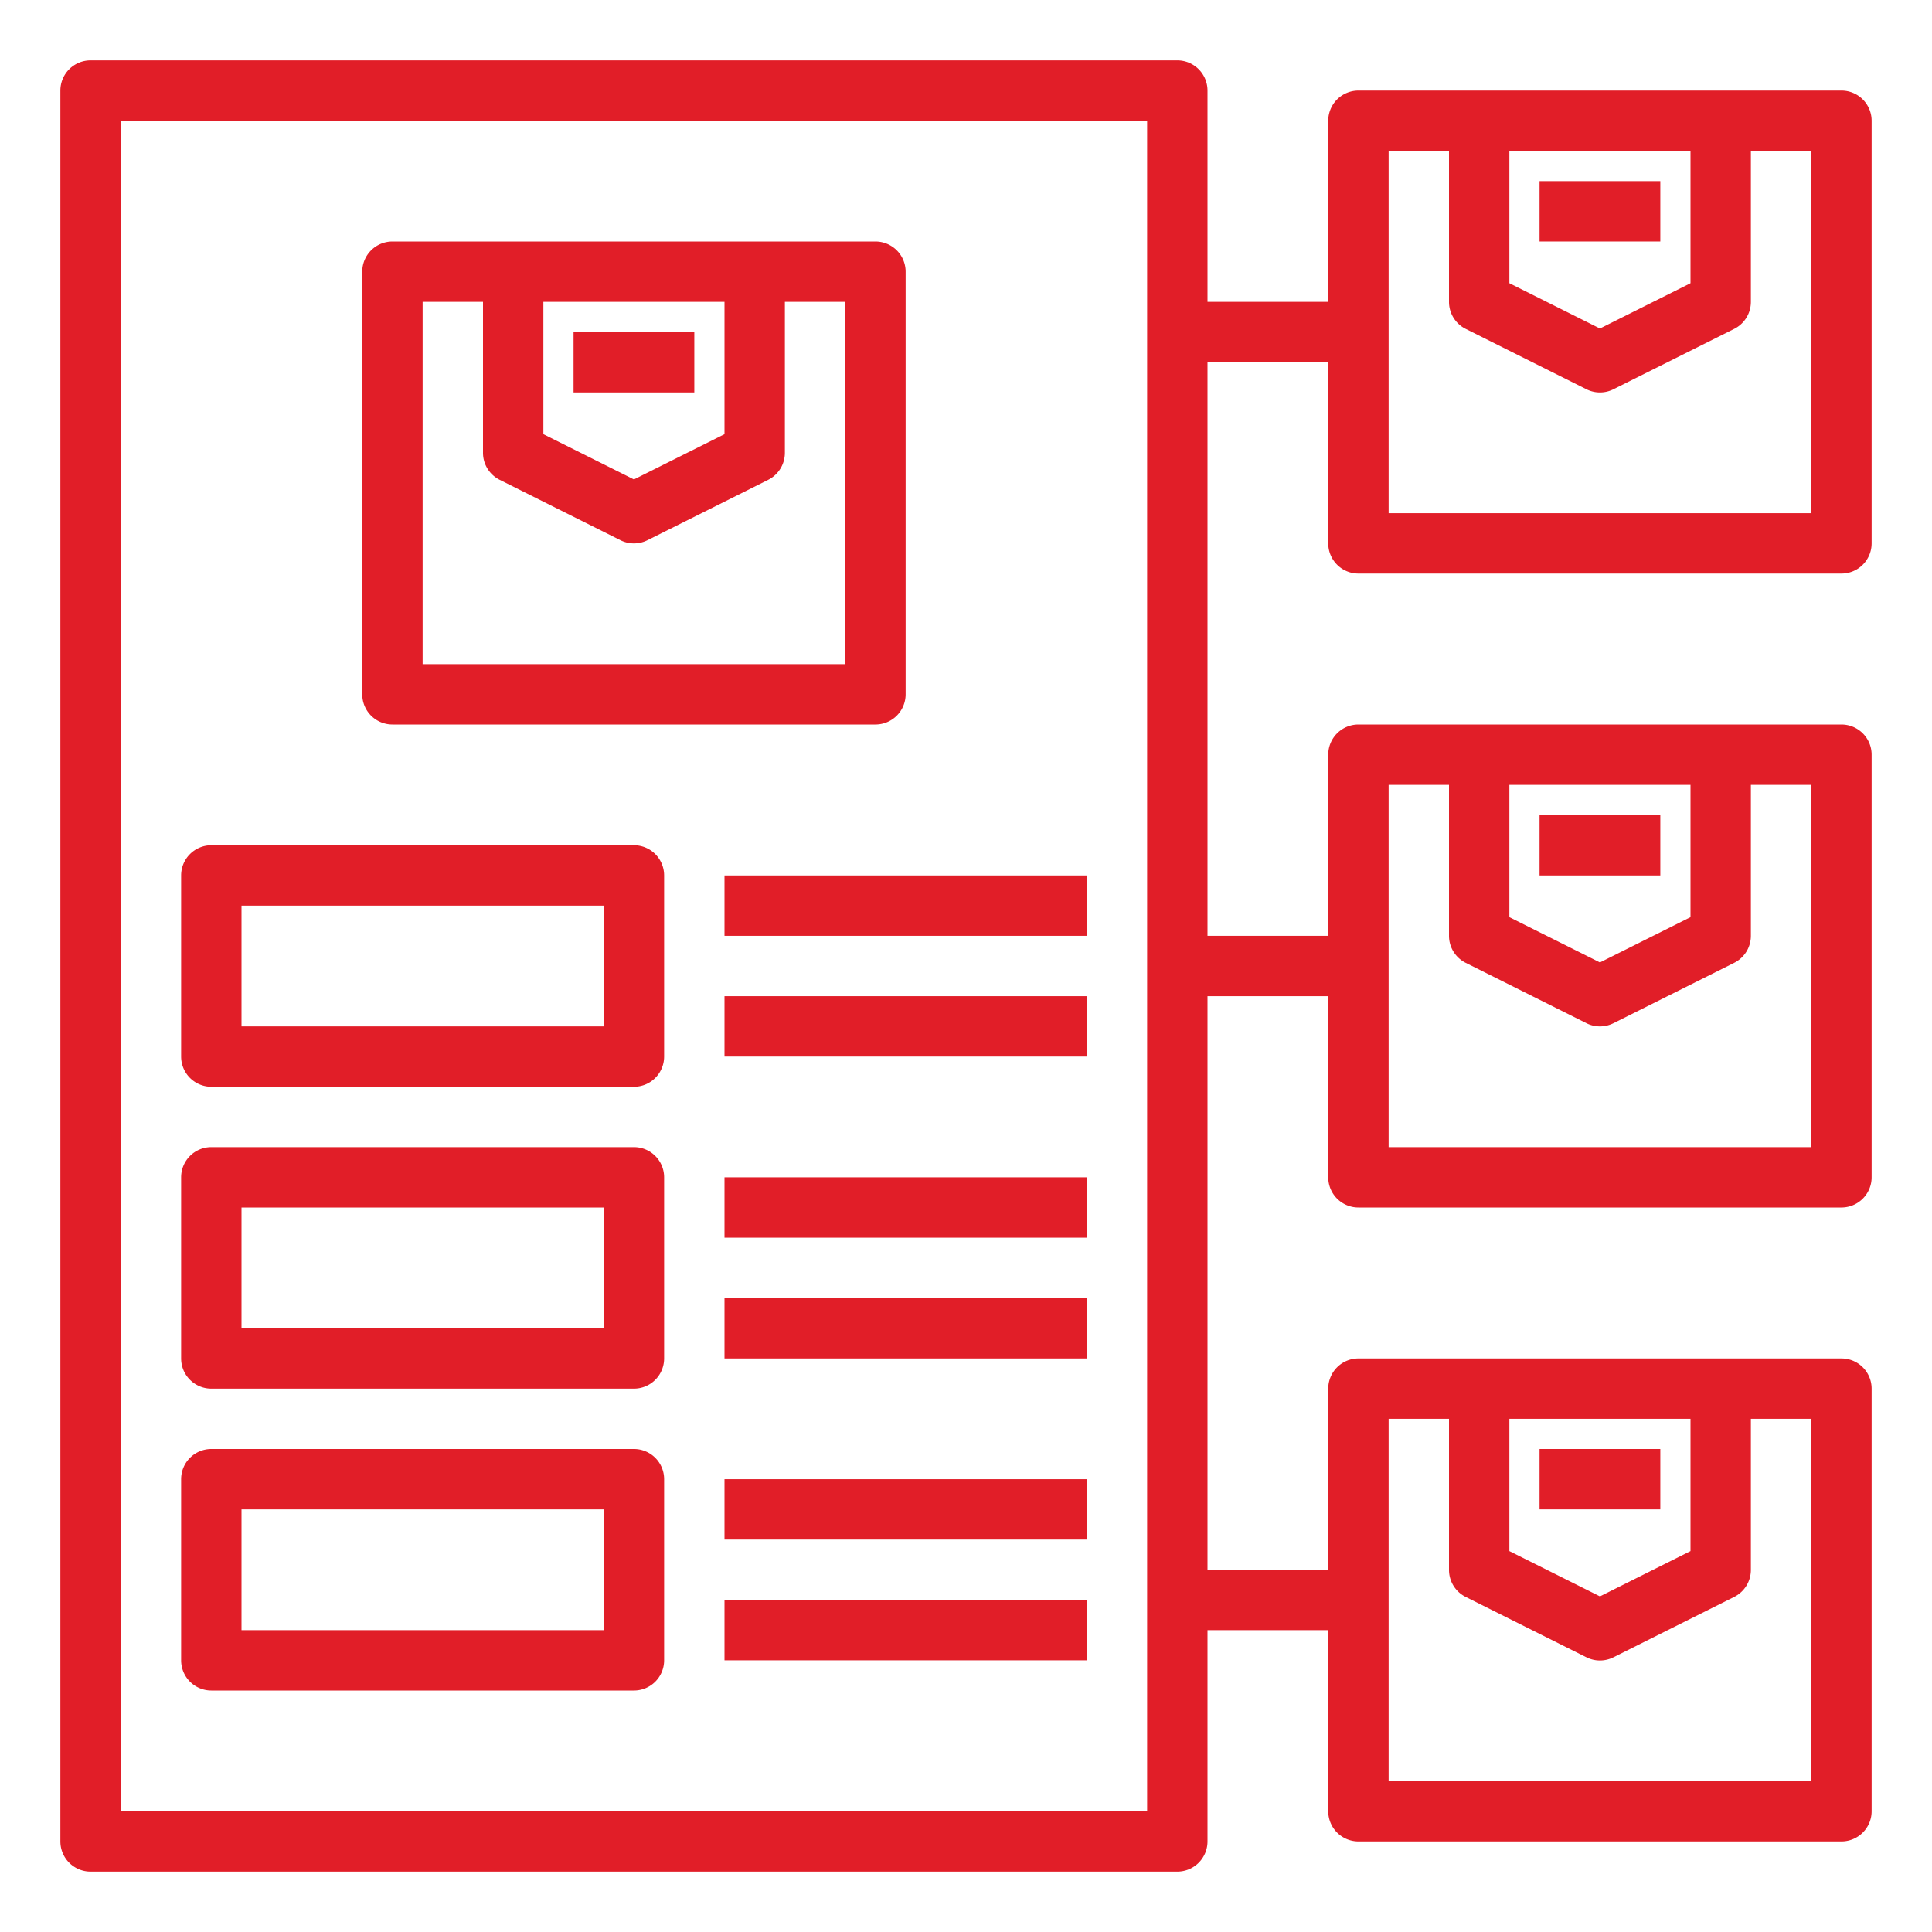
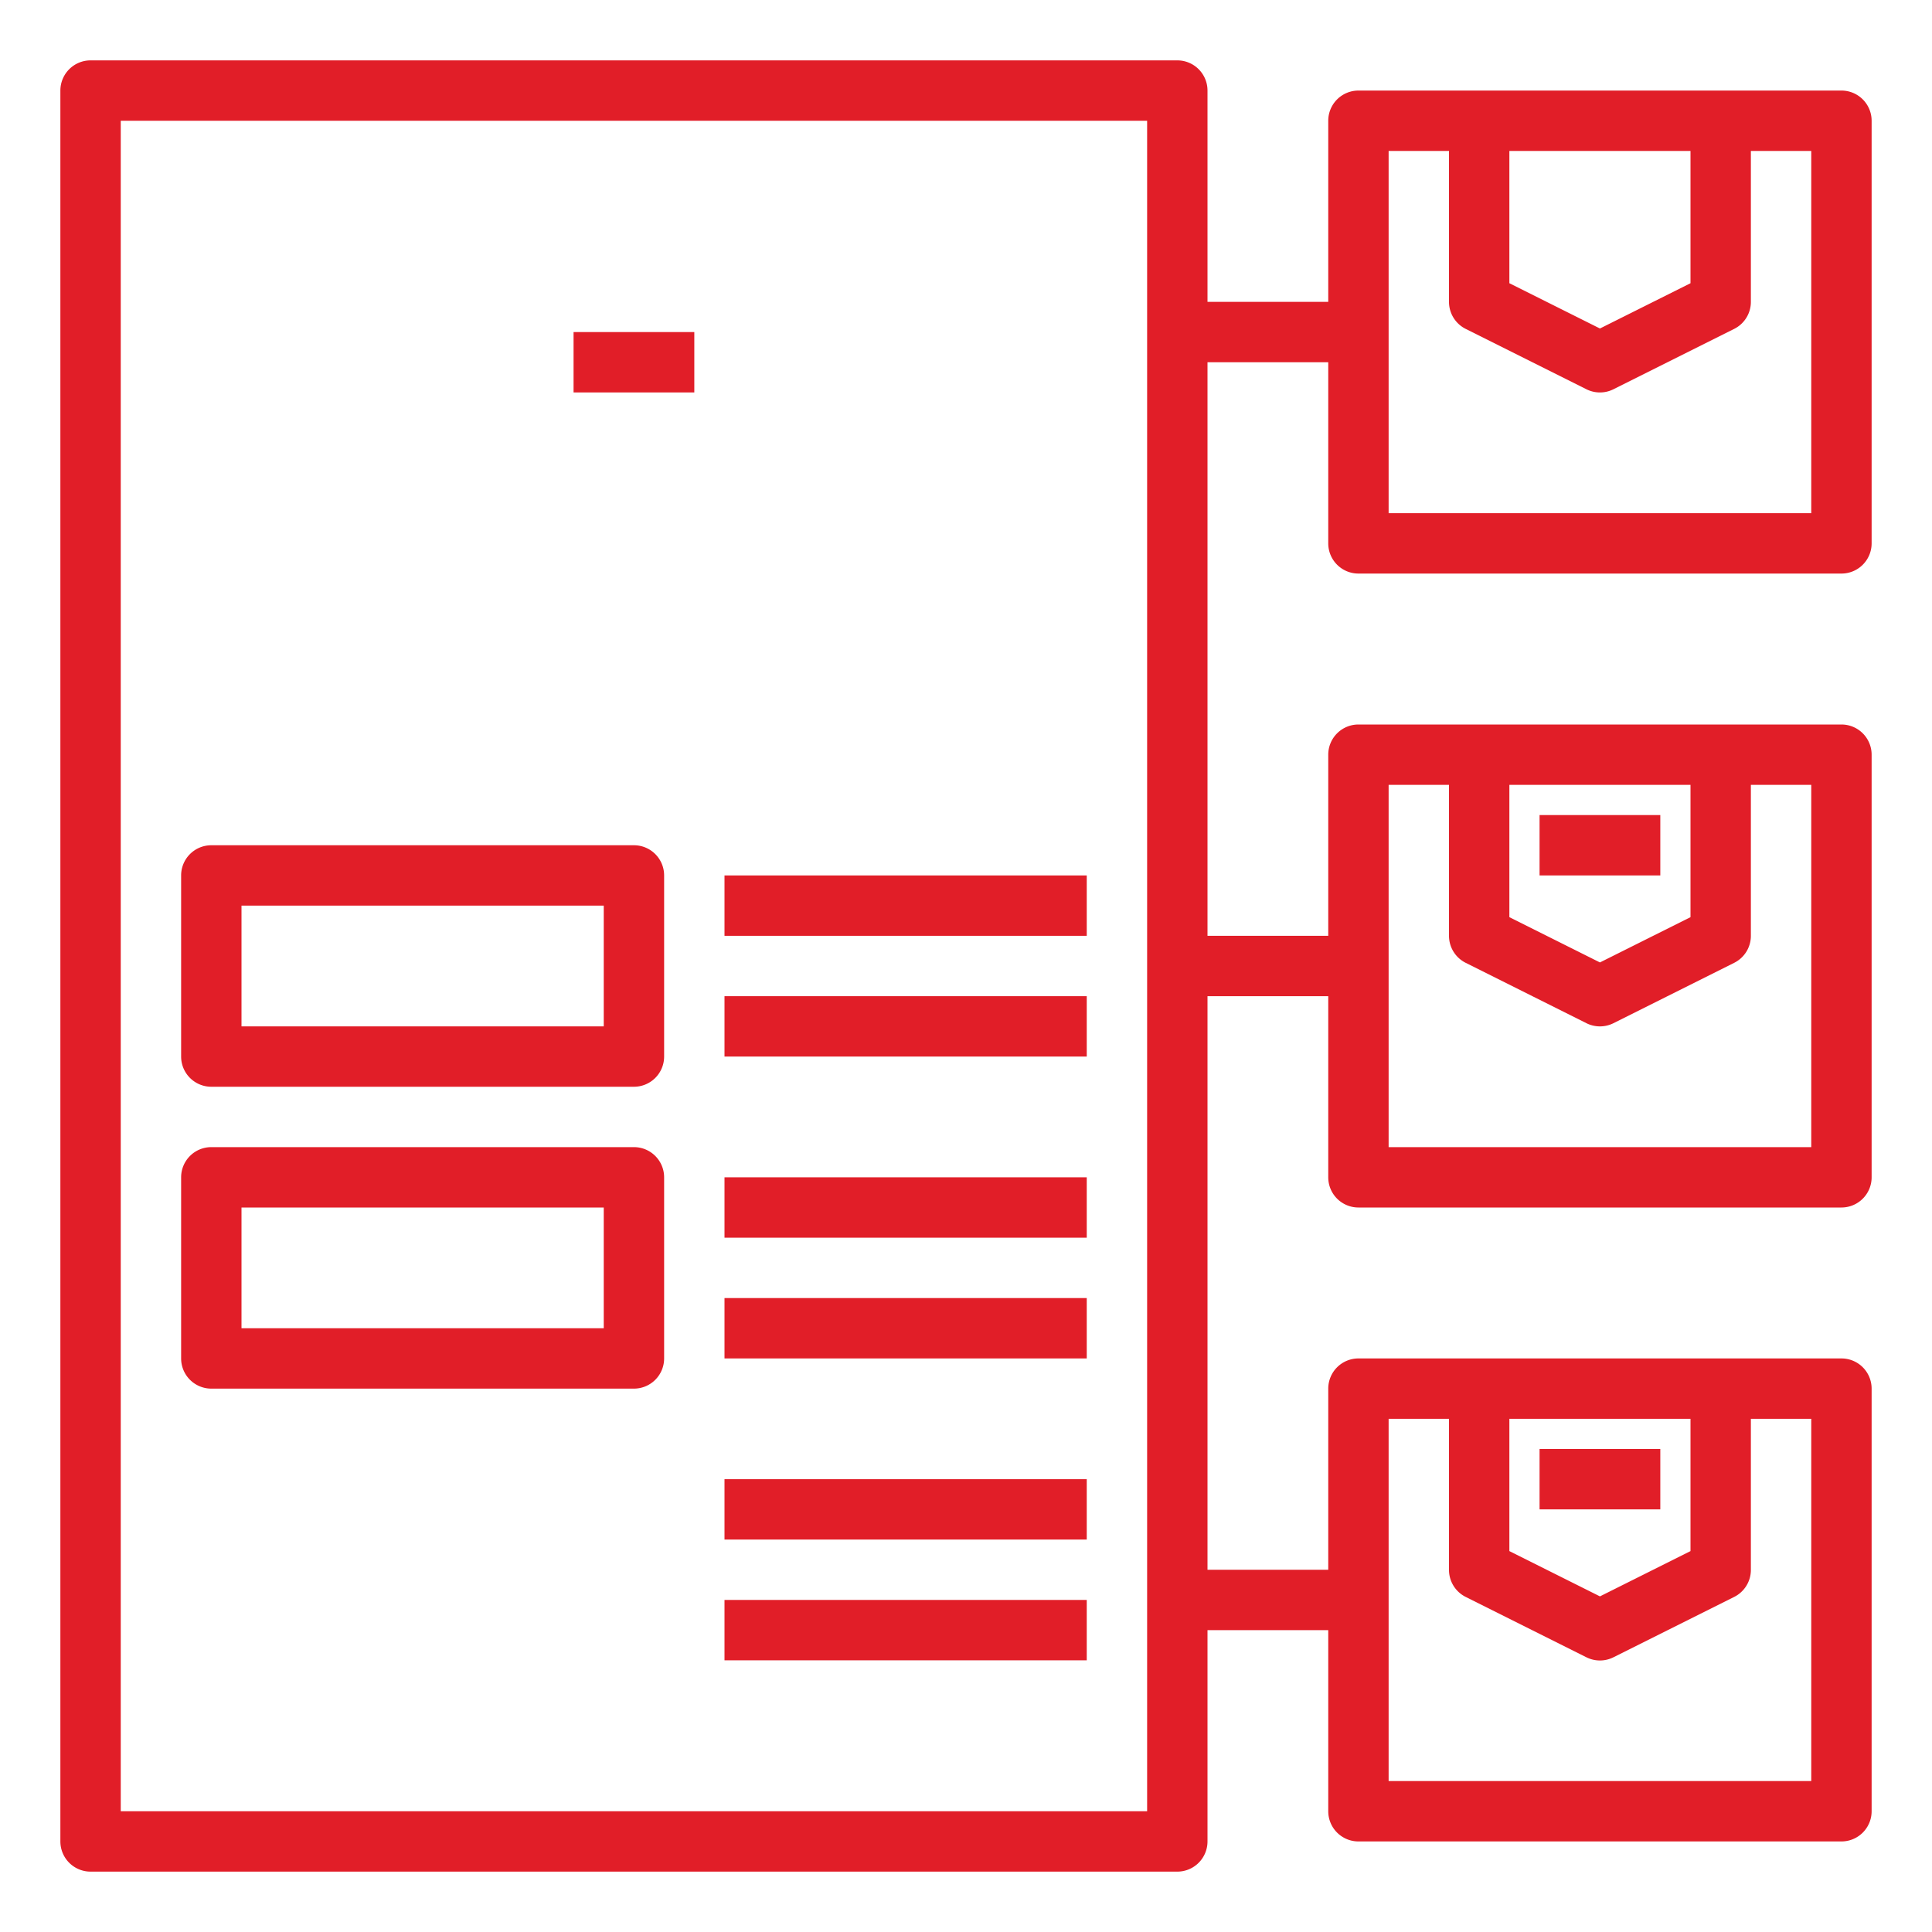
<svg xmlns="http://www.w3.org/2000/svg" height="512px" viewBox="0 0 64 64" width="512px">
  <g>
    <g>
      <path d="m7 36h14a1 1 0 0 0 1-1v-6a1 1 0 0 0 -1-1h-14a1 1 0 0 0 -1 1v6a1 1 0 0 0 1 1zm1-6h12v4h-12z" data-original="#000000" class="active-path" data-old_color="#000000" fill="#E11E28" />
      <path d="m24 33h12v2h-12z" data-original="#000000" class="active-path" data-old_color="#000000" fill="#E11E28" />
      <path d="m24 29h12v2h-12z" data-original="#000000" class="active-path" data-old_color="#000000" fill="#E11E28" />
      <path d="m7 46h14a1 1 0 0 0 1-1v-6a1 1 0 0 0 -1-1h-14a1 1 0 0 0 -1 1v6a1 1 0 0 0 1 1zm1-6h12v4h-12z" data-original="#000000" class="active-path" data-old_color="#000000" fill="#E11E28" />
      <path d="m24 43h12v2h-12z" data-original="#000000" class="active-path" data-old_color="#000000" fill="#E11E28" />
-       <path d="m24 39h12v2h-12z" data-original="#000000" class="active-path" data-old_color="#000000" fill="#E11E28" />
-       <path d="m7 56h14a1 1 0 0 0 1-1v-6a1 1 0 0 0 -1-1h-14a1 1 0 0 0 -1 1v6a1 1 0 0 0 1 1zm1-6h12v4h-12z" data-original="#000000" class="active-path" data-old_color="#000000" fill="#E11E28" />
+       <path d="m24 39h12v2h-12" data-original="#000000" class="active-path" data-old_color="#000000" fill="#E11E28" />
      <path d="m24 53h12v2h-12z" data-original="#000000" class="active-path" data-old_color="#000000" fill="#E11E28" />
      <path d="m24 49h12v2h-12z" data-original="#000000" class="active-path" data-old_color="#000000" fill="#E11E28" />
      <path d="m19 11h4v2h-4z" data-original="#000000" class="active-path" data-old_color="#000000" fill="#E11E28" />
-       <path d="m13 24h16a1 1 0 0 0 1-1v-14a1 1 0 0 0 -1-1h-16a1 1 0 0 0 -1 1v14a1 1 0 0 0 1 1zm5-14h6v4.382l-3 1.5-3-1.5zm-4 0h2v5a1 1 0 0 0 .553.895l4 2a1 1 0 0 0 .894 0l4-2a1 1 0 0 0 .553-.895v-5h2v12h-14z" data-original="#000000" class="active-path" data-old_color="#000000" fill="#E11E28" />
-       <path d="m51 6h4v2h-4z" data-original="#000000" class="active-path" data-old_color="#000000" fill="#E11E28" />
      <path d="m45 19h16a1 1 0 0 0 1-1v-14a1 1 0 0 0 -1-1h-16a1 1 0 0 0 -1 1v6h-4v-7a1 1 0 0 0 -1-1h-36a1 1 0 0 0 -1 1v58a1 1 0 0 0 1 1h36a1 1 0 0 0 1-1v-7h4v6a1 1 0 0 0 1 1h16a1 1 0 0 0 1-1v-14a1 1 0 0 0 -1-1h-16a1 1 0 0 0 -1 1v6h-4v-19h4v6a1 1 0 0 0 1 1h16a1 1 0 0 0 1-1v-14a1 1 0 0 0 -1-1h-16a1 1 0 0 0 -1 1v6h-4v-19h4v6a1 1 0 0 0 1 1zm5-14h6v4.382l-3 1.5-3-1.5zm-4 0h2v5a1 1 0 0 0 .553.895l4 2a1 1 0 0 0 .894 0l4-2a1 1 0 0 0 .553-.895v-5h2v12h-14zm-8 55h-34v-56h34zm12-13h6v4.382l-3 1.5-3-1.5zm-4 0h2v5a1 1 0 0 0 .553.9l4 2a1 1 0 0 0 .894 0l4-2a1 1 0 0 0 .553-.9v-5h2v12h-14zm4-21h6v4.382l-3 1.5-3-1.5zm-4 0h2v5a1 1 0 0 0 .553.895l4 2a1 1 0 0 0 .894 0l4-2a1 1 0 0 0 .553-.895v-5h2v12h-14z" data-original="#000000" class="active-path" data-old_color="#000000" fill="#E11E28" />
      <path d="m51 27h4v2h-4z" data-original="#000000" class="active-path" data-old_color="#000000" fill="#E11E28" />
      <path d="m51 48h4v2h-4z" data-original="#000000" class="active-path" data-old_color="#000000" fill="#E11E28" />
    </g>
  </g>
</svg>